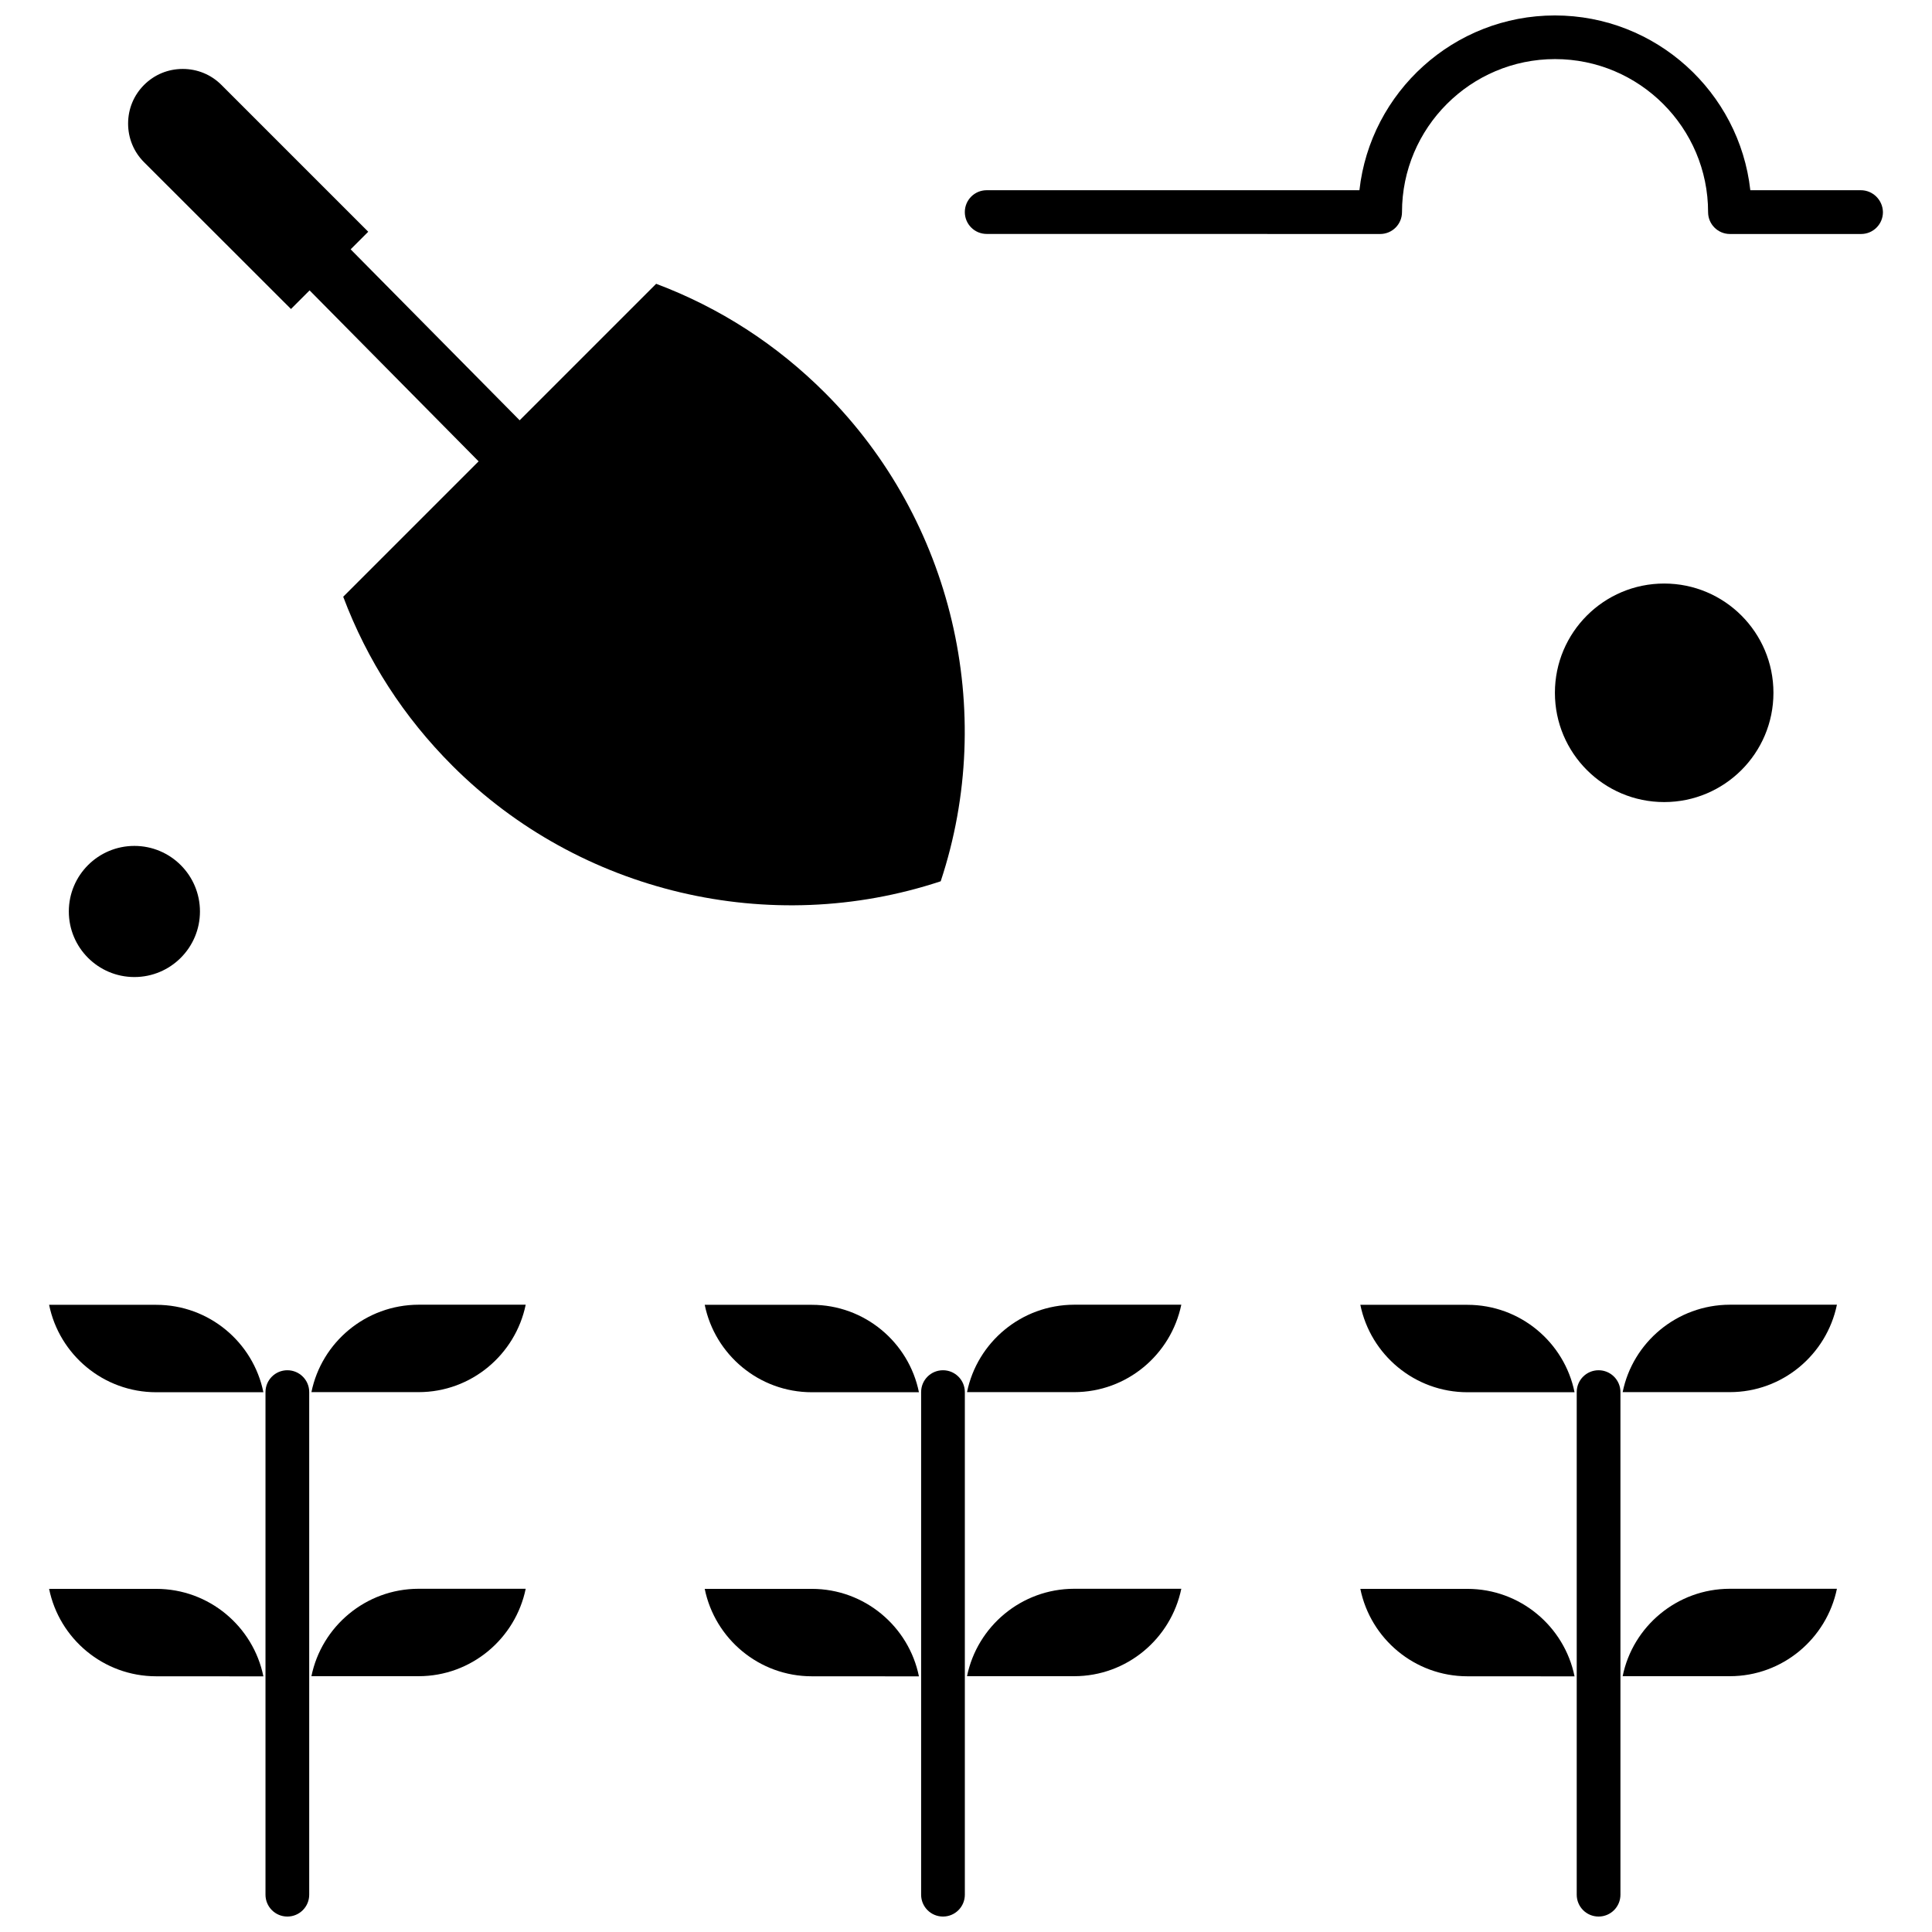
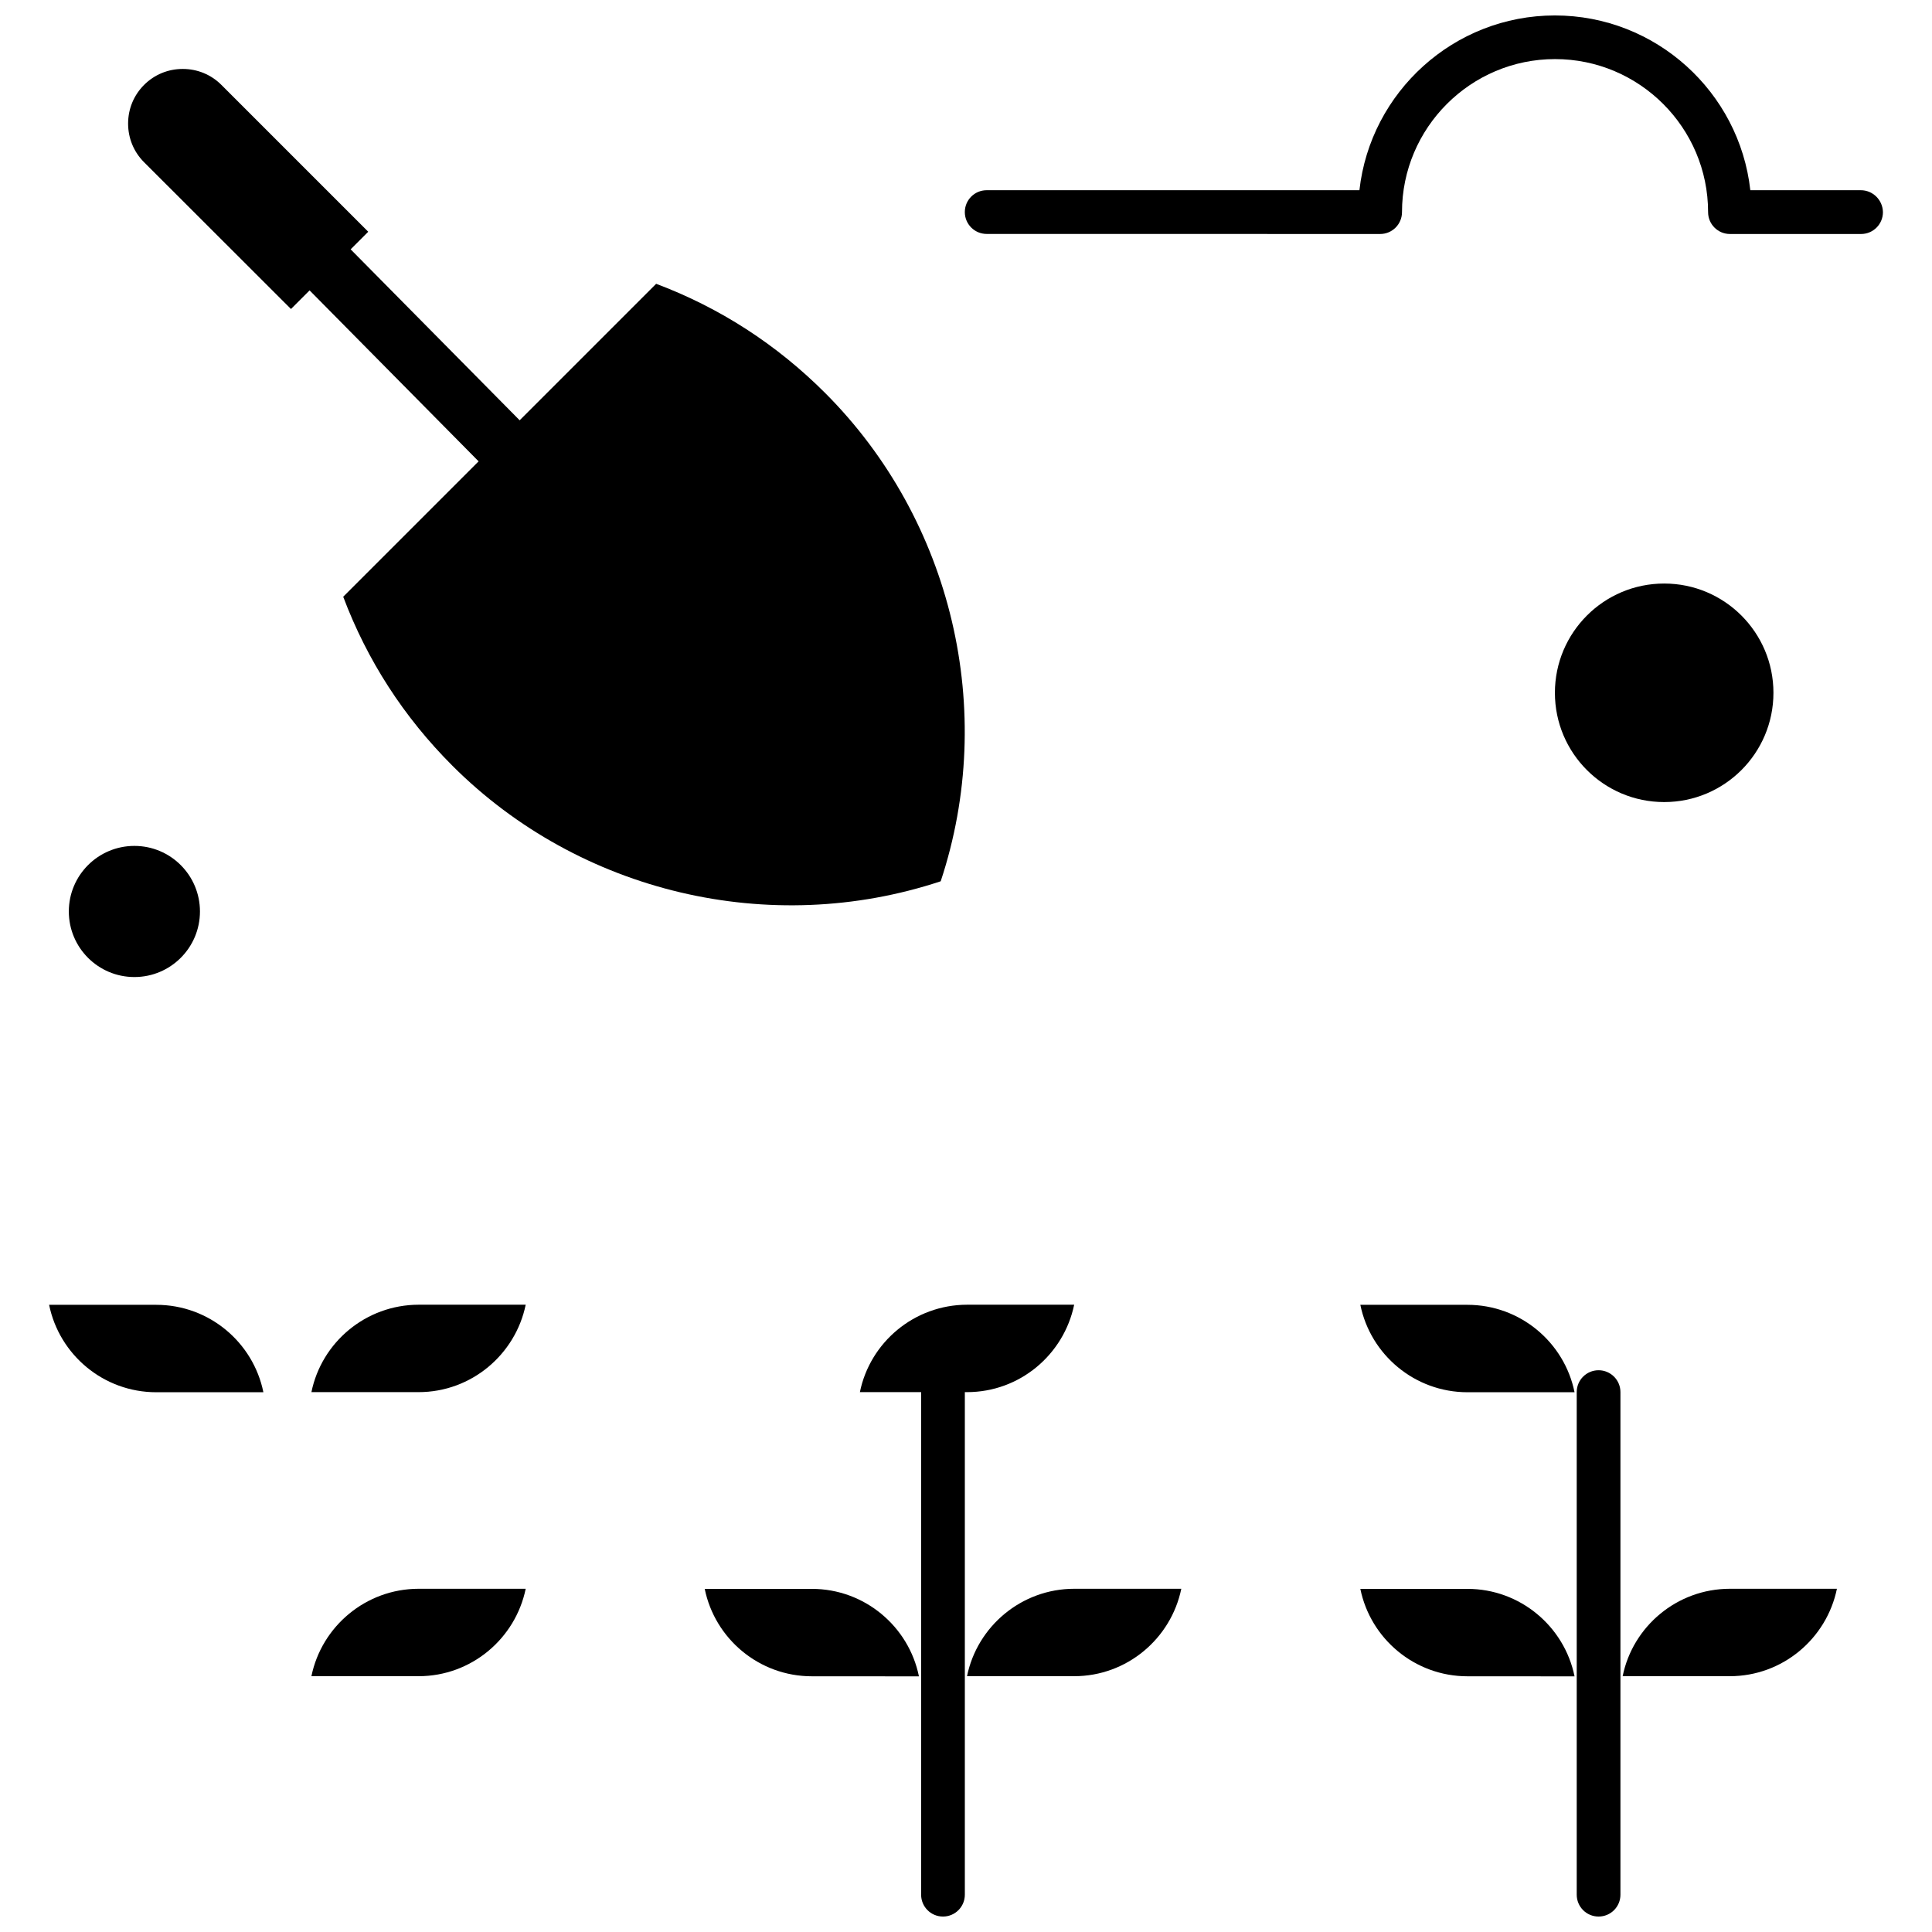
<svg xmlns="http://www.w3.org/2000/svg" width="800px" height="800px" version="1.1" viewBox="144 144 512 512">
  <defs>
    <clipPath id="d">
      <path d="m561 507h13v144.9h-13z" />
    </clipPath>
    <clipPath id="c">
      <path d="m388 507h12v144.9h-12z" />
    </clipPath>
    <clipPath id="b">
-       <path d="m214 507h12v144.9h-12z" />
-     </clipPath>
+       </clipPath>
    <clipPath id="a">
      <path d="m399 148.09h244v58.906h-244z" />
    </clipPath>
  </defs>
  <g clip-path="url(#d)">
    <path d="m567.64 507.13c-3.203 0-5.793 2.586-5.793 5.793v133.19c0 3.203 2.586 5.793 5.793 5.793 3.203 0 5.793-2.586 5.793-5.793v-133.19c0-3.188-2.586-5.793-5.793-5.793z" fill-rule="evenodd" />
  </g>
  <g clip-path="url(#c)">
    <path d="m393.9 507.13c-3.203 0-5.793 2.586-5.793 5.793v133.19c0 3.203 2.586 5.793 5.793 5.793 3.203 0 5.793-2.586 5.793-5.793v-133.19c0-3.188-2.59-5.793-5.793-5.793z" fill-rule="evenodd" />
  </g>
  <g clip-path="url(#b)">
    <path d="m220.15 507.13c-3.203 0-5.793 2.586-5.793 5.793v133.19c0 3.203 2.59 5.793 5.793 5.793s5.793-2.586 5.793-5.793v-133.19c0.016-3.188-2.586-5.793-5.793-5.793z" fill-rule="evenodd" />
  </g>
  <g clip-path="url(#a)">
    <path d="m637.12 194.41h-29.266c-2.894-26.012-25.031-46.316-51.797-46.316s-48.902 20.305-51.797 46.316h-98.781c-3.203 0-5.793 2.586-5.793 5.793 0 3.203 2.586 5.793 5.793 5.793l104.27 0.016c3.203 0 5.793-2.586 5.793-5.793 0-22.344 18.18-40.559 40.559-40.559 22.344 0 40.559 18.18 40.559 40.559 0 3.203 2.59 5.793 5.793 5.793h34.75c3.203 0 5.793-2.586 5.793-5.793-0.051-3.203-2.656-5.809-5.859-5.809z" fill-rule="evenodd" />
  </g>
  <path d="m185.41 489.79h-28.395c2.691 13.211 14.395 23.168 28.395 23.168h28.391c-2.691-13.227-14.395-23.168-28.391-23.168z" fill-rule="evenodd" />
  <path d="m226.53 588.21h28.395c14 0 25.668-9.973 28.391-23.168h-28.391c-14 0.016-25.703 9.988-28.395 23.168z" fill-rule="evenodd" />
  <path d="m226.53 512.93h28.395c14 0 25.668-9.973 28.391-23.168h-28.391c-14 0.035-25.703 9.973-28.395 23.168z" fill-rule="evenodd" />
-   <path d="m185.41 565.07h-28.395c2.691 13.211 14.395 23.164 28.395 23.164l28.391 0.016c-2.691-13.211-14.395-23.184-28.391-23.184z" fill-rule="evenodd" />
  <path d="m359.15 565.07h-28.391c2.691 13.211 14.395 23.164 28.391 23.164l28.375 0.016c-2.672-13.211-14.395-23.184-28.375-23.184z" fill-rule="evenodd" />
  <path d="m613.98 327.6c0 15.992-12.965 28.957-28.957 28.957-15.992 0-28.957-12.965-28.957-28.957 0-15.992 12.965-28.957 28.957-28.957 15.992 0 28.957 12.965 28.957 28.957" fill-rule="evenodd" />
  <path d="m400.27 588.21h28.391c14 0 25.668-9.973 28.395-23.168h-28.395c-14 0.016-25.703 9.988-28.391 23.168z" fill-rule="evenodd" />
  <path d="m196.99 385.55c0 9.594-7.781 17.375-17.375 17.375-9.598 0-17.375-7.781-17.375-17.375 0-9.598 7.777-17.375 17.375-17.375 9.594 0 17.375 7.777 17.375 17.375" fill-rule="evenodd" />
  <path d="m221.11 225.89 4.934-4.934 44.789 45.305-35.879 35.879c6.34 16.859 16.07 31.922 28.941 44.789 33.723 33.719 84.219 45.578 129.4 30.621 14.977-45.152 3.086-95.68-30.621-129.4-12.867-12.867-27.93-22.602-44.789-28.941l-36.172 36.172-44.789-45.305 4.66-4.66-38.91-38.914c-2.742-2.742-6.375-4.231-10.246-4.231s-7.504 1.488-10.246 4.231c-2.742 2.742-4.234 6.375-4.234 10.246 0 3.871 1.492 7.504 4.234 10.246l38.93 38.895z" fill-rule="evenodd" />
  <path d="m532.88 489.79h-28.375c2.688 13.211 14.395 23.168 28.391 23.168h28.375c-2.691-13.227-14.395-23.168-28.395-23.168z" fill-rule="evenodd" />
-   <path d="m400.27 512.93h28.391c14 0 25.668-9.973 28.395-23.168h-28.395c-14 0.035-25.703 9.973-28.391 23.168z" fill-rule="evenodd" />
-   <path d="m574.02 512.93h28.391c14 0 25.668-9.973 28.391-23.168h-28.391c-14 0.035-25.719 9.973-28.391 23.168z" fill-rule="evenodd" />
+   <path d="m400.27 512.93c14 0 25.668-9.973 28.395-23.168h-28.395c-14 0.035-25.703 9.973-28.391 23.168z" fill-rule="evenodd" />
  <path d="m574.02 588.21h28.391c14 0 25.668-9.973 28.391-23.168h-28.391c-14 0.016-25.719 9.988-28.391 23.168z" fill-rule="evenodd" />
-   <path d="m359.15 489.79h-28.391c2.691 13.211 14.395 23.168 28.391 23.168h28.375c-2.672-13.227-14.395-23.168-28.375-23.168z" fill-rule="evenodd" />
  <path d="m532.88 565.07h-28.375c2.688 13.211 14.395 23.164 28.391 23.164l28.375 0.016c-2.691-13.211-14.395-23.184-28.395-23.184z" fill-rule="evenodd" />
</svg>